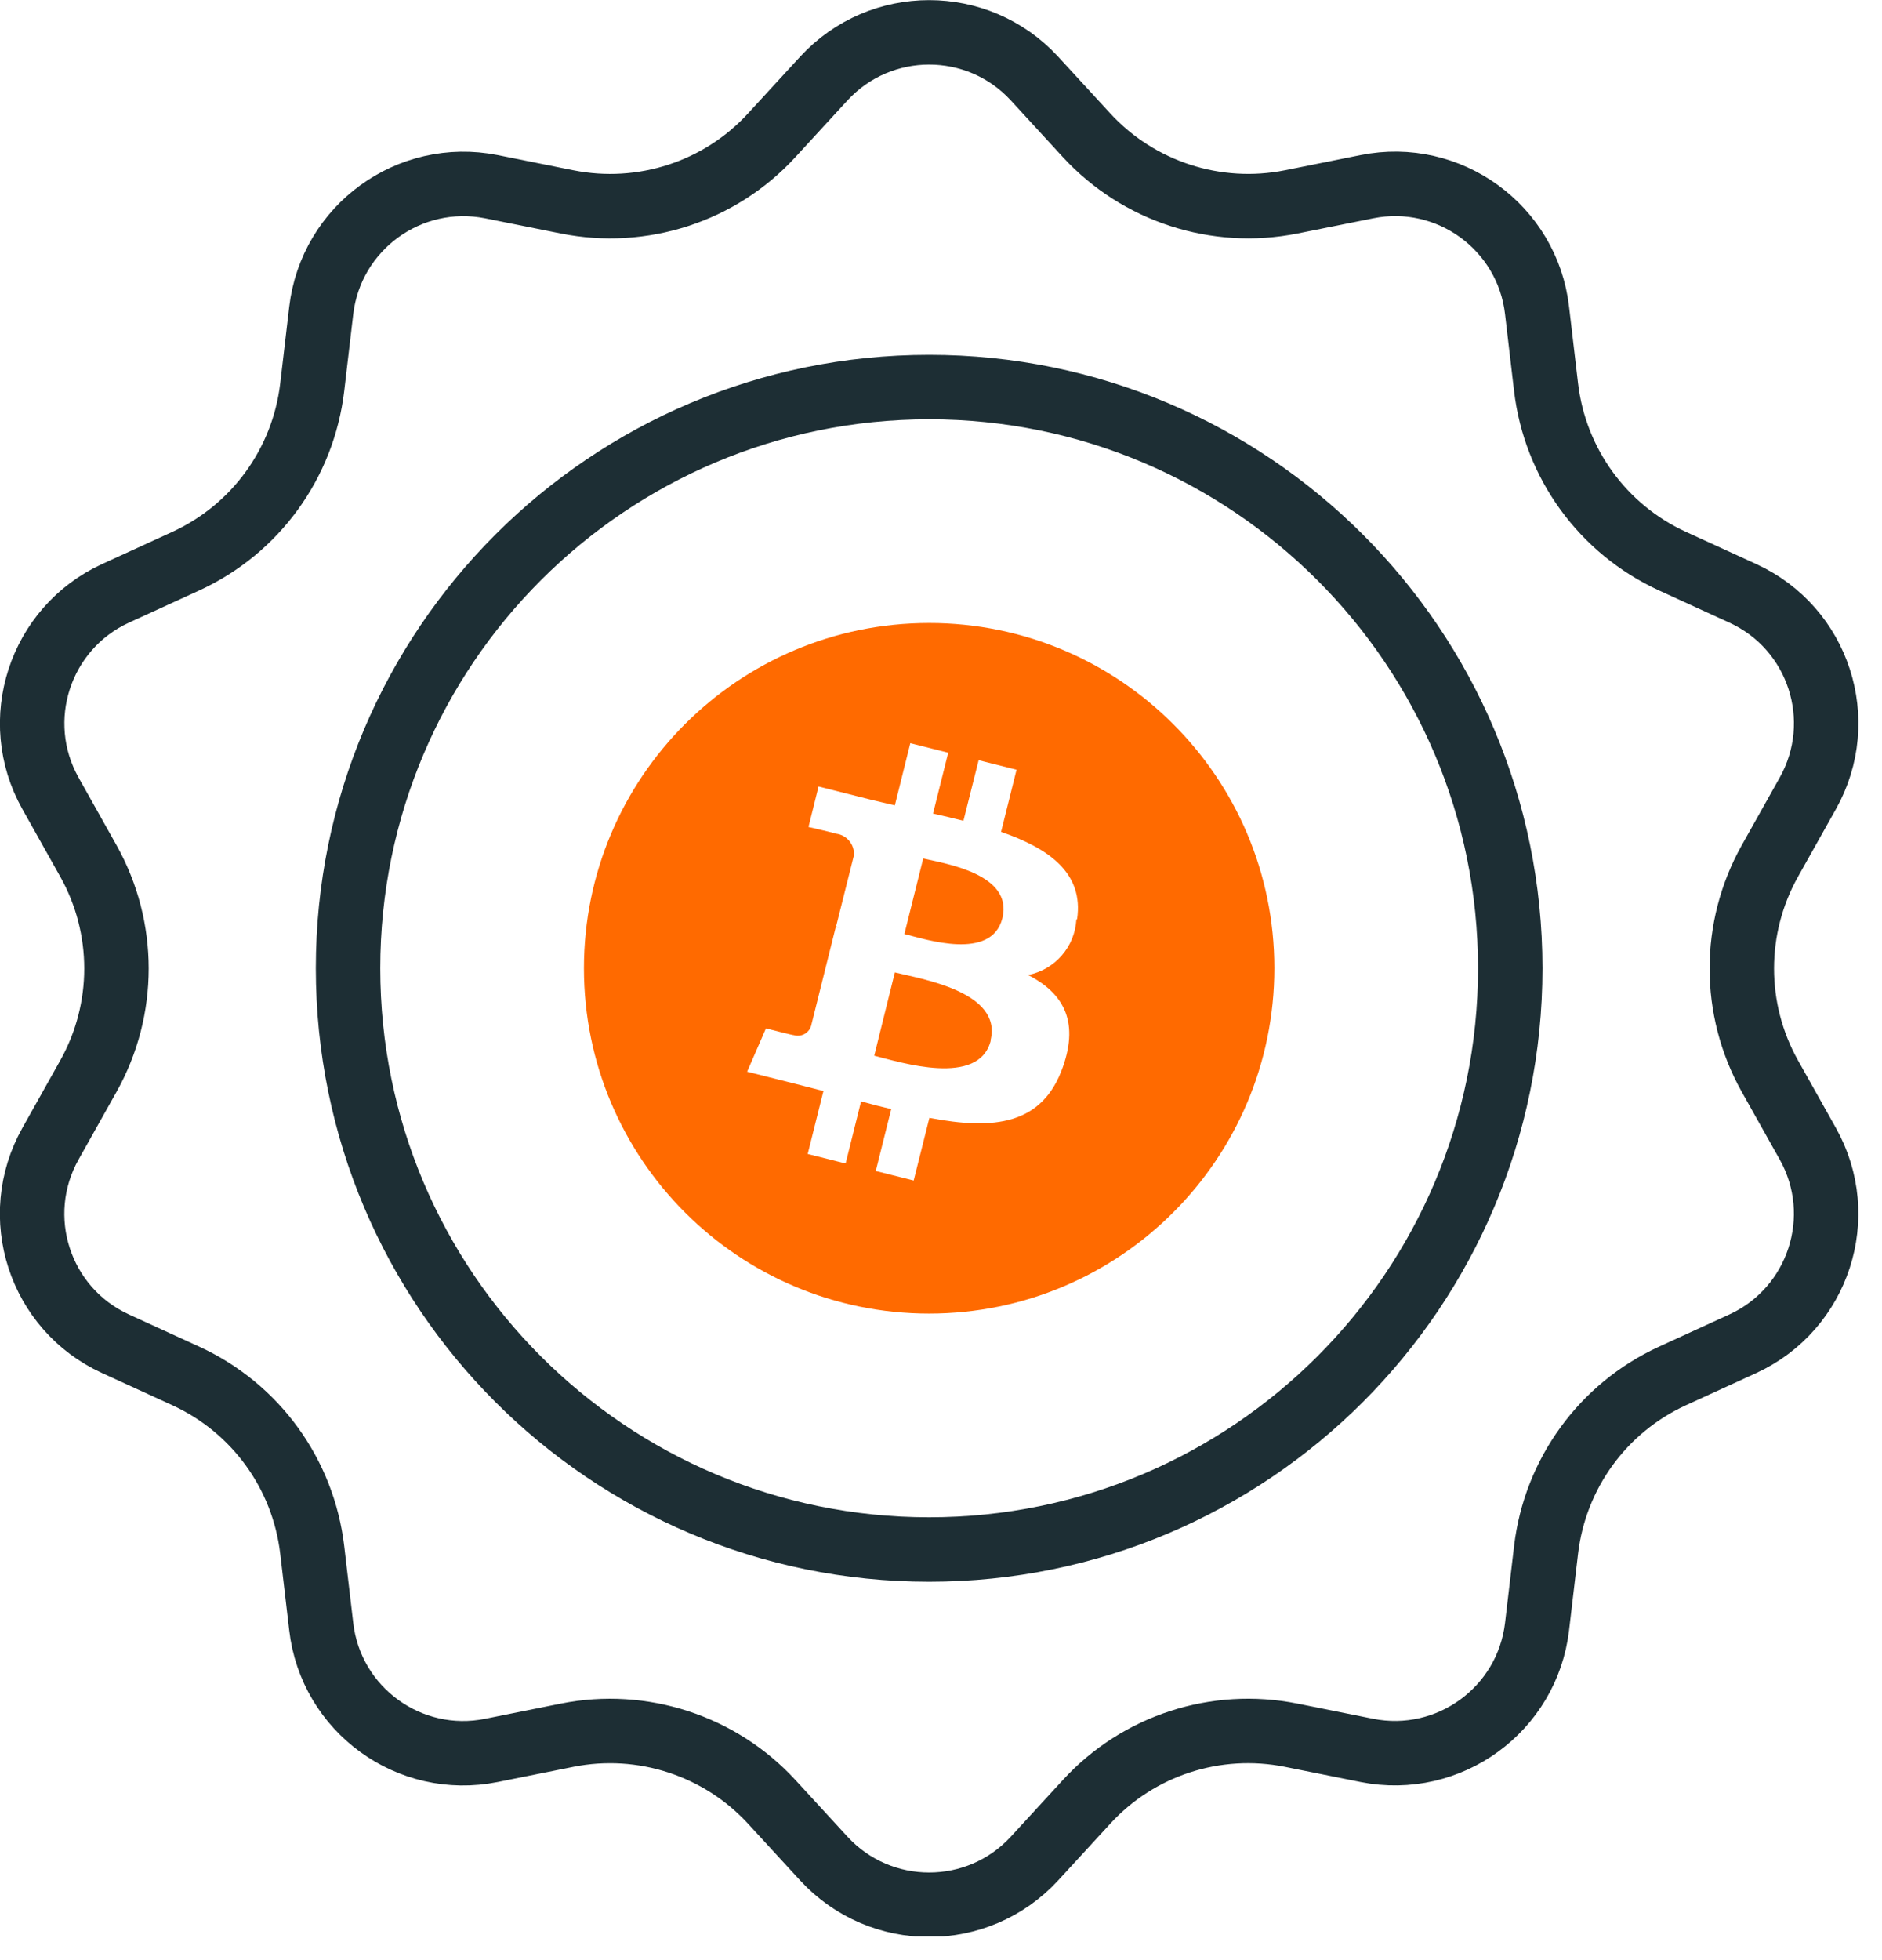
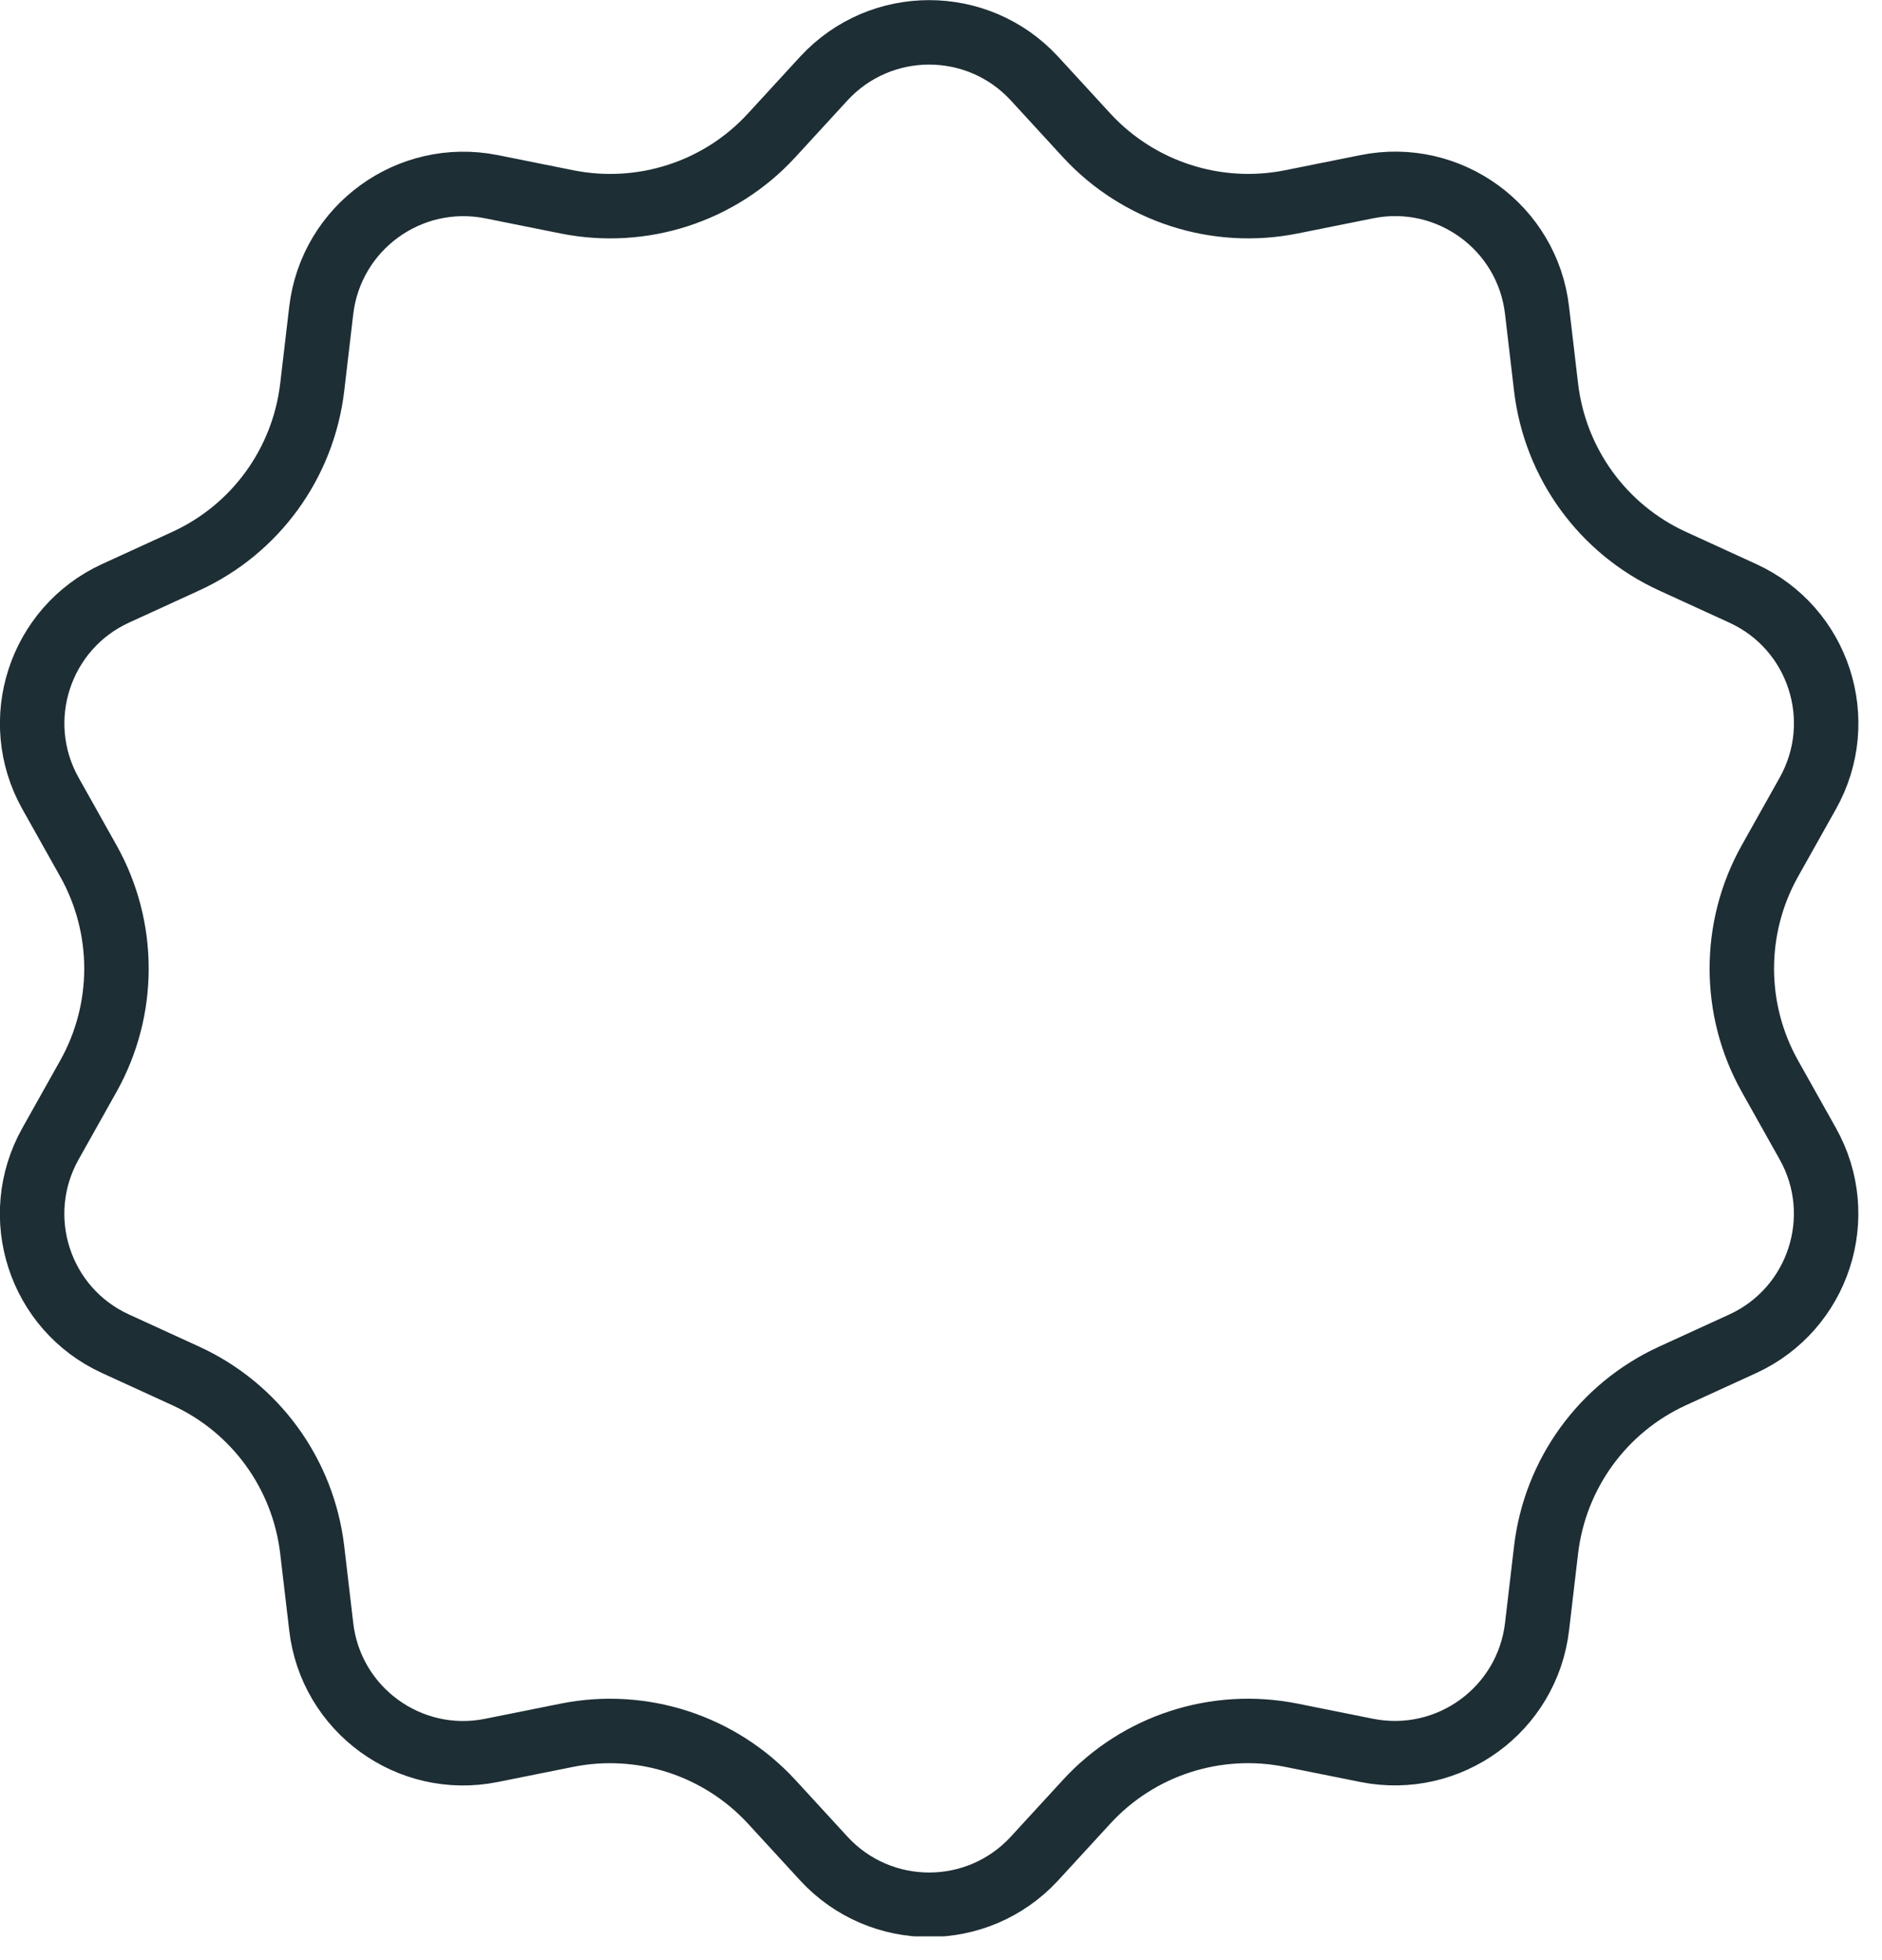
<svg xmlns="http://www.w3.org/2000/svg" width="73" height="76" viewBox="0 0 73 76" fill="none">
  <g clip-path="url(#clip0_11186_2256)">
-     <path d="M49.43 37.55C49.43 44.94 43.44 50.94 36.04 50.94C28.64 50.94 22.65 44.95 22.65 37.55C22.65 30.15 28.64 24.16 36.04 24.16C43.43 24.16 49.43 30.15 49.43 37.54V37.55ZM41.78 35.64C42.04 33.86 40.69 32.9 38.83 32.26L39.43 29.85L37.96 29.48L37.37 31.83C36.98 31.73 36.59 31.64 36.19 31.55L36.78 29.19L35.31 28.82L34.71 31.23C34.39 31.16 34.08 31.08 33.77 31.01L31.75 30.5L31.36 32.07C31.36 32.07 32.45 32.32 32.43 32.33C32.85 32.38 33.16 32.76 33.12 33.18L32.43 35.93C32.48 35.94 32.53 35.96 32.58 35.98C32.53 35.97 32.48 35.95 32.42 35.94L31.46 39.79C31.37 40.07 31.07 40.23 30.78 40.14C30.8 40.16 29.71 39.88 29.71 39.88L28.98 41.56L30.89 42.04C31.25 42.13 31.59 42.22 31.94 42.31L31.33 44.75L32.8 45.12L33.4 42.71C33.79 42.82 34.18 42.92 34.57 43.01L33.97 45.41L35.44 45.78L36.05 43.35C38.55 43.83 40.44 43.63 41.23 41.37C41.87 39.55 41.2 38.49 39.88 37.81C40.92 37.6 41.69 36.72 41.75 35.66L41.78 35.64ZM38.43 40.35C37.98 42.17 34.91 41.19 33.91 40.94L34.71 37.71C35.7 37.96 38.9 38.45 38.42 40.35H38.43ZM38.88 35.61C38.46 37.27 35.91 36.43 35.08 36.22L35.81 33.29C36.64 33.49 39.31 33.88 38.88 35.61Z" fill="#FF6A00" />
    <path d="M40.12 3.04L42.15 5.25C44.16 7.43 47.17 8.41 50.08 7.83L53.02 7.24C56.2 6.6 59.25 8.82 59.62 12.04L59.97 15.02C60.32 17.97 62.17 20.52 64.87 21.76L67.6 23.01C70.55 24.36 71.71 27.94 70.12 30.77L68.65 33.39C67.2 35.98 67.2 39.14 68.65 41.73L70.12 44.35C71.71 47.18 70.54 50.76 67.6 52.11L64.87 53.36C62.17 54.6 60.32 57.15 59.97 60.1L59.62 63.08C59.24 66.3 56.2 68.51 53.02 67.88L50.08 67.29C47.17 66.71 44.16 67.68 42.15 69.87L40.12 72.08C37.92 74.46 34.16 74.46 31.96 72.08L29.93 69.87C27.92 67.69 24.91 66.71 22 67.29L19.06 67.88C15.88 68.52 12.83 66.3 12.46 63.08L12.11 60.1C11.76 57.15 9.91 54.6 7.21 53.36L4.48 52.11C1.53 50.76 0.37 47.18 1.96 44.35L3.43 41.73C4.88 39.14 4.88 35.98 3.43 33.39L1.96 30.77C0.37 27.94 1.54 24.36 4.48 23.01L7.21 21.76C9.91 20.52 11.76 17.97 12.11 15.02L12.46 12.04C12.84 8.82 15.88 6.61 19.06 7.24L22 7.83C24.91 8.41 27.92 7.44 29.93 5.25L31.96 3.04C34.16 0.66 37.92 0.66 40.12 3.04Z" stroke="#1D2E34" stroke-width="2.5" stroke-miterlimit="10" />
-     <path d="M36.04 60.09C48.489 60.09 58.58 49.998 58.58 37.55C58.58 25.102 48.489 15.01 36.04 15.01C23.591 15.01 13.5 25.102 13.5 37.55C13.5 49.998 23.591 60.09 36.04 60.09Z" stroke="#1D2E34" stroke-width="2.5" stroke-miterlimit="10" />
  </g>
  <defs>
    <clipPath id="clip0_11186_2256">
      <rect width="72.09" height="75.09" fill="white" />
    </clipPath>
  </defs>
</svg>